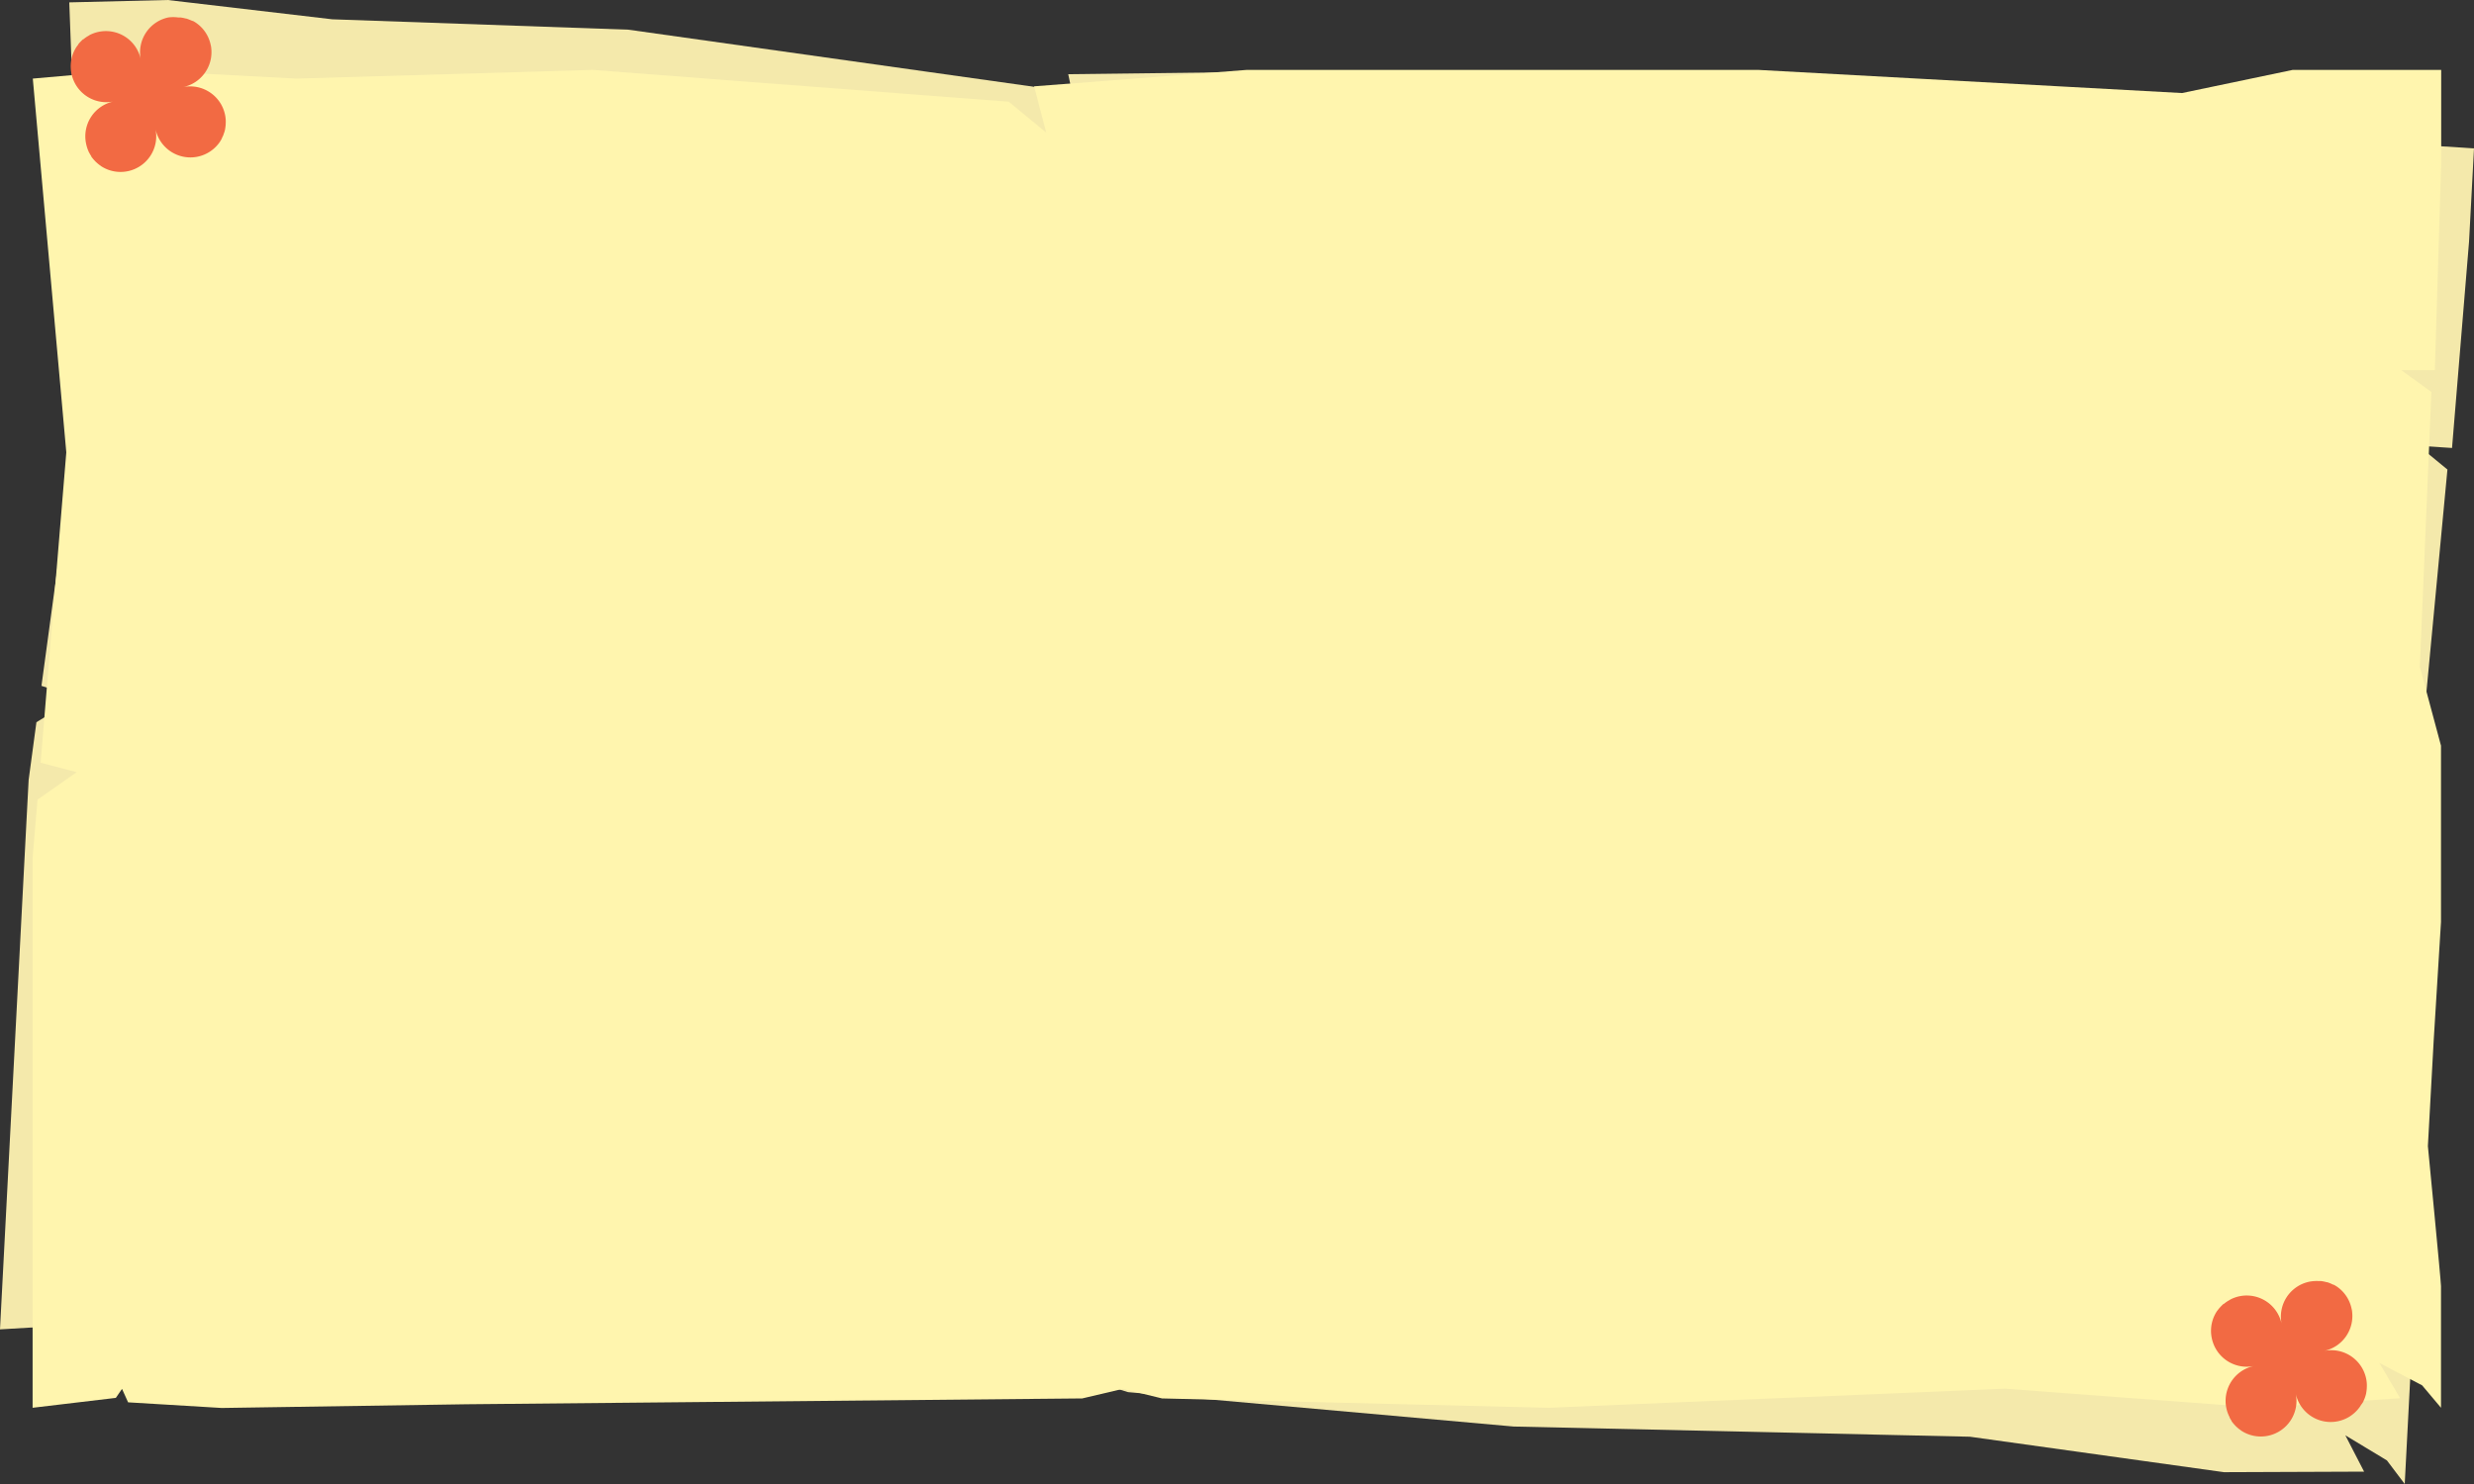
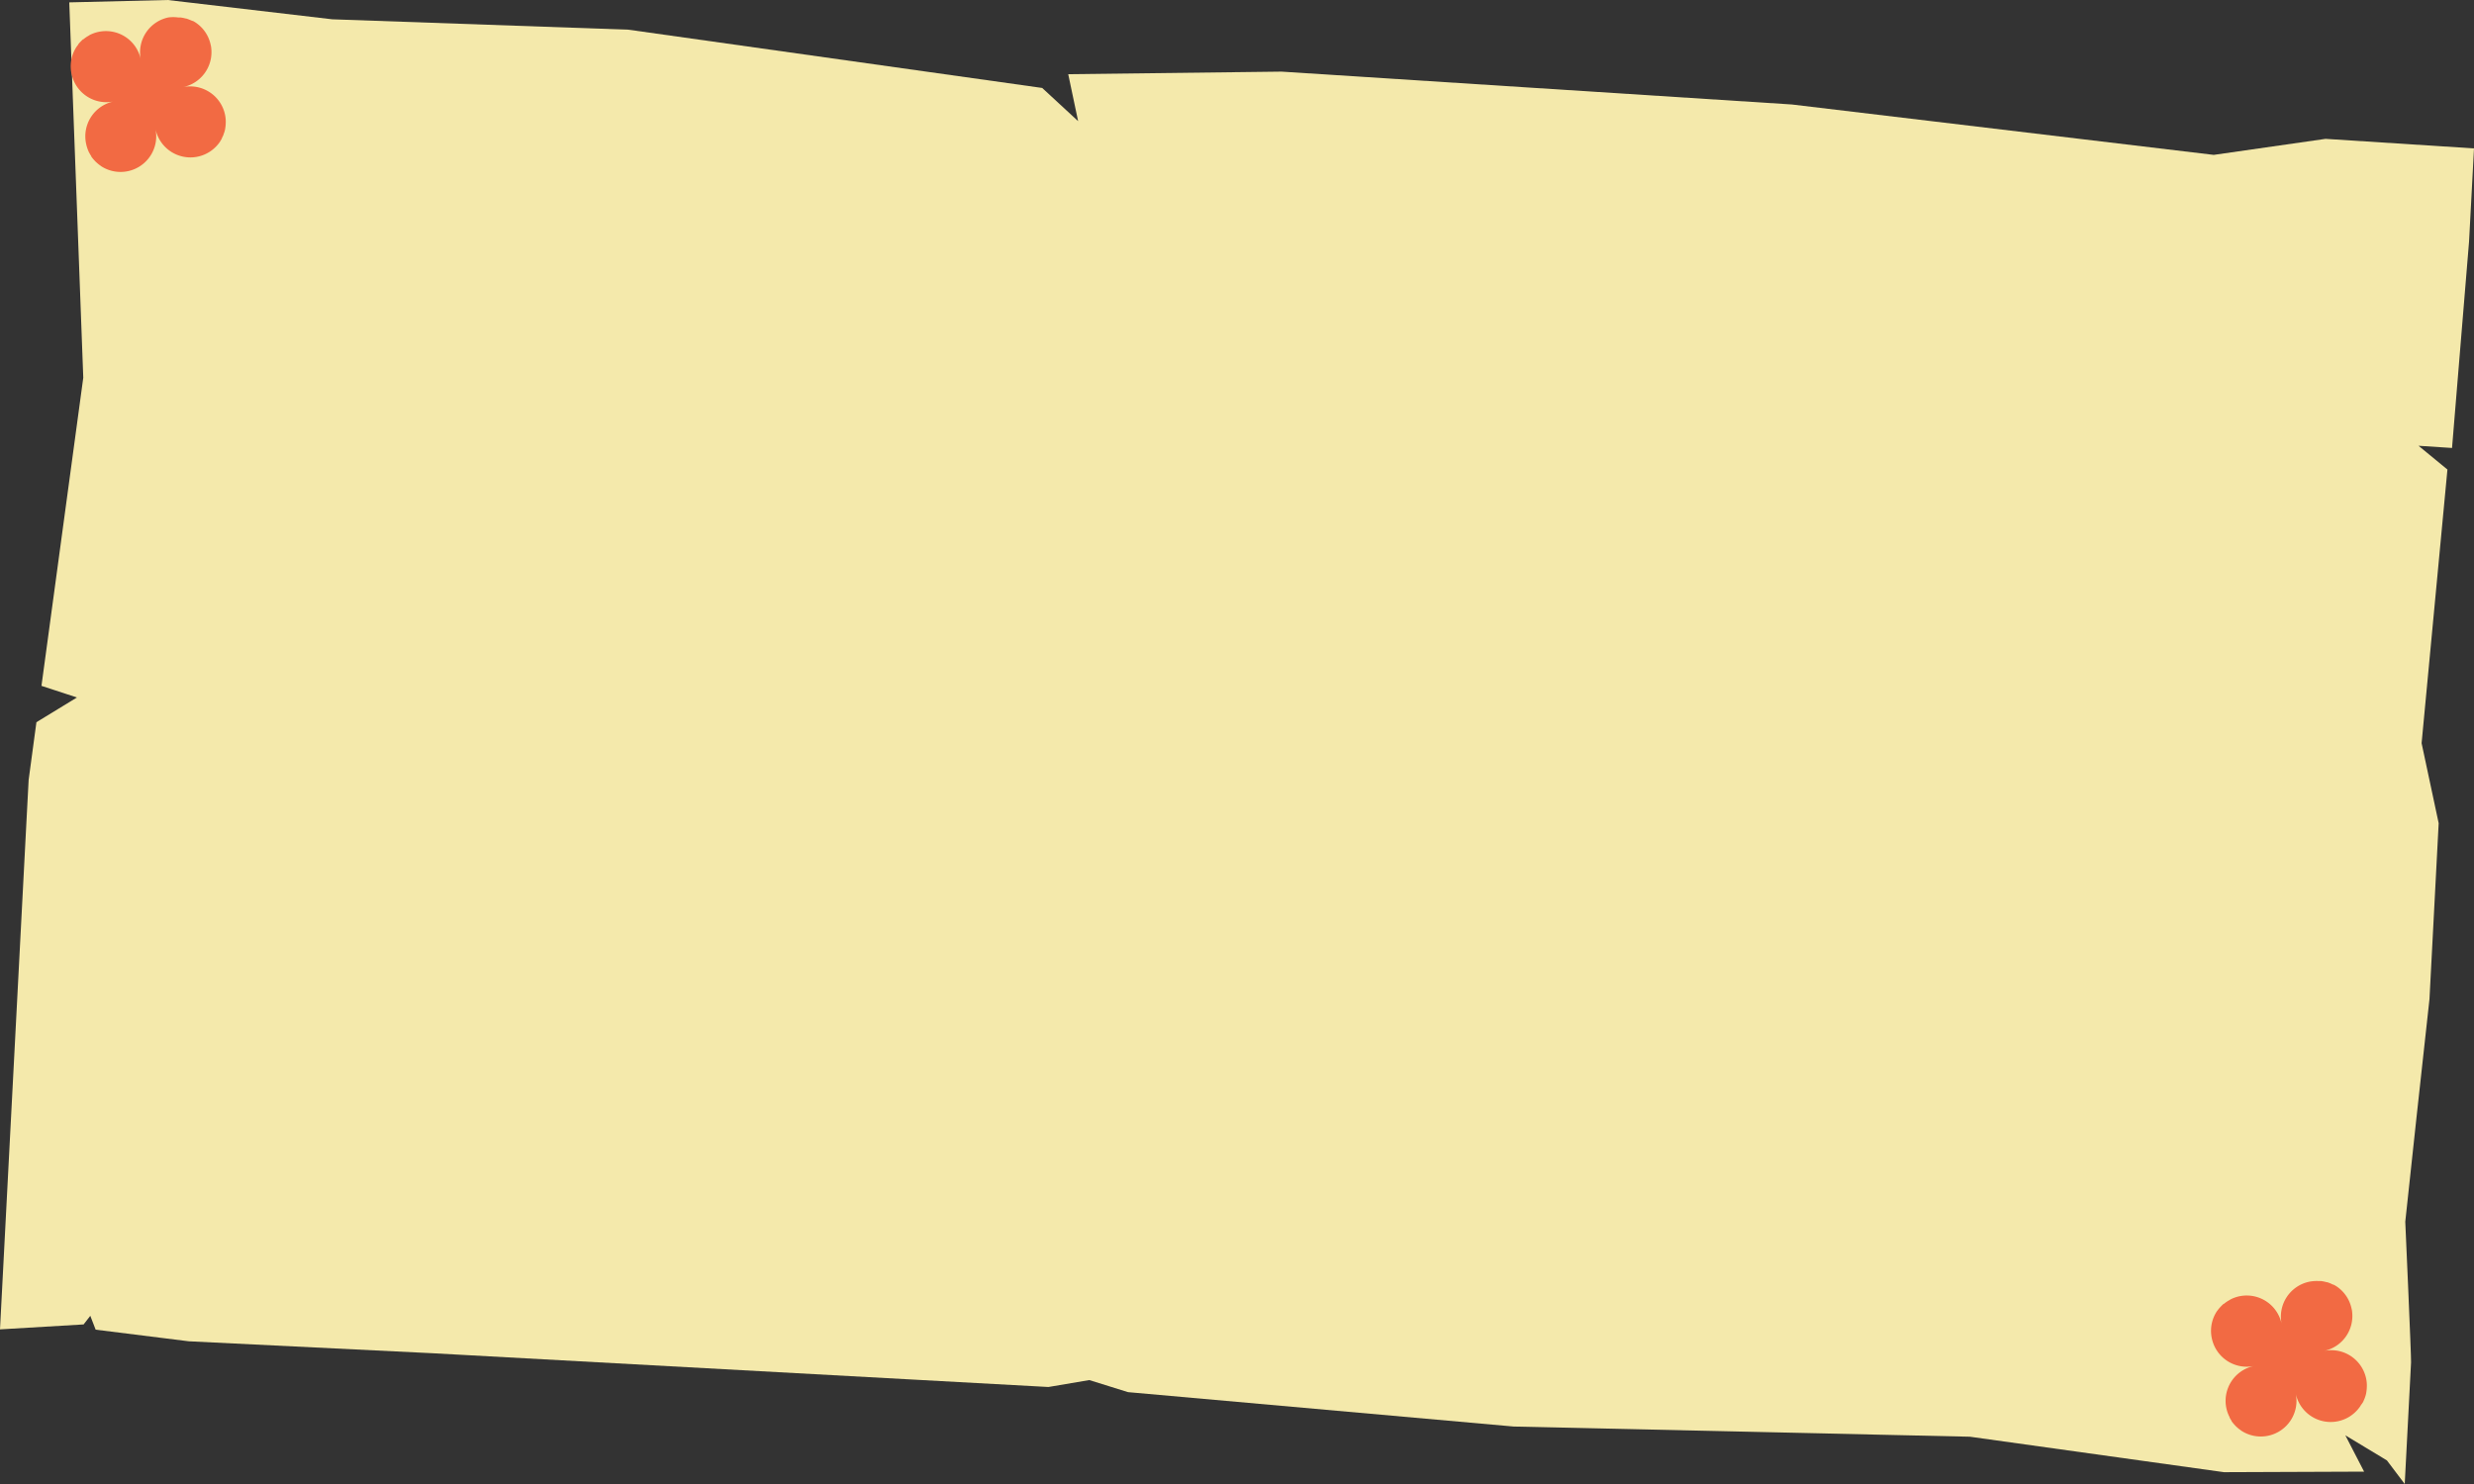
<svg xmlns="http://www.w3.org/2000/svg" data-name="Layer 1" height="300.0" preserveAspectRatio="xMidYMid meet" version="1.0" viewBox="0.0 0.0 500.0 300.0" width="500.0" zoomAndPan="magnify">
  <rect x="0.0" y="0.0" width="500.0" height="300.0" fill="#333333" stroke="none" />
  <g id="change1_1">
    <path d="M499,48.85,500,30l-30-1.93-22.6,3.24L362.14,21.12,259,14.48,215.89,15l2,9.49-7.26-6.71L127,6,67.15,3.9,33.89,0,14,.48l2.83,75.87-8.45,62.3L15.55,141l-8.19,5L5.79,157.65l-.37,7L0,268.74l16.9-1L18.25,266l1.08,2.8,18.83,2.35,49.35,2.42,124.38,6.82,8.26-1.4,7.83,2.44,77.92,6.95,92.22,2.06,51.35,7.17,28.32-.11L474,290.16l8.4,5.07L486,300l1.28-24.6c.06-1-1.17-28.42-1.17-28.42l2.28-21.18L491,202l1.86-35.58-3.45-16.18,5.22-55.32-5.84-4.8,6.77.44Z" fill="#f4e9ab" />
  </g>
  <g id="change2_1">
-     <path d="M493.37,33V14.13h-30L441,18.81l-85.67-4.68H252l-43,3.32,2.45,9.35-7.59-6.24-84.11-6.43L59.89,15.89,26.48,14.13,6.63,15.89,13.4,91.45,8.21,154.19l7.29,1.91-7.91,5.55-1,11.67V284.59l16.82-2,1.25-1.82,1.23,2.72,18.92,1.14,49.39-.75,124.53-1.18,8.18-1.93,7.94,1.93L313,284.59l92.17-3.86,51.64,3.86,28.27-1.93-4.21-7.13,8.65,4.53,3.81,4.53V260c0-1-2.65-28.31-2.65-28.31l1.17-21.29,1.48-24V150.74l-4.28-15.93,2.34-55.57-6.08-4.41h6.78Z" fill="#fff5ae" />
-   </g>
+     </g>
  <g id="change3_1">
    <path d="M477.58,283.43c.05-.1.1-.21.14-.31s.14-.32.2-.48.07-.2.1-.29a5.54,5.54,0,0,0,.21-.8v-.06a7.46,7.46,0,0,0,.1-.81v-.08h0a6.88,6.88,0,0,0-.13-1.92h0a7.21,7.21,0,0,0-8.52-5.58,7.21,7.21,0,0,0,5.7-7.8,3.59,3.59,0,0,0-.12-.73,7.17,7.17,0,0,0-3.1-4.56,5.54,5.54,0,0,0-.53-.3l-.08,0-.53-.25-.18-.07a5.1,5.1,0,0,0-.55-.19h-.09a7.81,7.81,0,0,0-1.07-.22h-.49a7.43,7.43,0,0,0-1.94.13h0a7.21,7.21,0,0,0-5.58,8.52,7.21,7.21,0,0,0-8.53-5.58,7.07,7.07,0,0,0-1.82.65h0l-.17.11-.25.14a6.37,6.37,0,0,0-.9.64l-.07,0a5.33,5.33,0,0,0-.42.4l-.14.14-.39.43a.18.18,0,0,1-.05.07c-.12.16-.25.32-.37.49a7.19,7.19,0,0,0-1,5.42,6.38,6.38,0,0,0,.19.72,7.2,7.2,0,0,0,8.33,4.88,7.2,7.2,0,0,0-5.58,8.52h0a6.87,6.87,0,0,0,.65,1.81h0l0,.07a5.77,5.77,0,0,0,.4.68v.07a8,8,0,0,0,.51.64l.21.23a4.17,4.17,0,0,0,.37.36l.26.23a5.2,5.2,0,0,0,.47.35l.16.13a7.21,7.21,0,0,0,11-7.48,7.21,7.21,0,0,0,13.08,2.46l.09-.17A4.78,4.78,0,0,0,477.58,283.43ZM44.86,27.92c0-.1.1-.21.14-.31a4.89,4.89,0,0,0,.2-.48,1,1,0,0,1,.1-.29,5.54,5.54,0,0,0,.21-.8V26a7.46,7.46,0,0,0,.1-.81v-.08h0a6.88,6.88,0,0,0-.13-1.92h0A7.2,7.2,0,0,0,37,17.61a7.21,7.21,0,0,0,5.7-7.8,3.59,3.59,0,0,0-.12-.73,7.17,7.17,0,0,0-3.1-4.56,5.54,5.54,0,0,0-.53-.3h-.08L38.34,4l-.18-.07a5.1,5.1,0,0,0-.55-.19h-.09a6.53,6.53,0,0,0-1.07-.21H36a7.15,7.15,0,0,0-2,0h0A7.2,7.2,0,0,0,28.45,12a7.2,7.2,0,0,0-8.53-5.56,7.32,7.32,0,0,0-1.82.65h0l-.1.08-.25.14a6.37,6.37,0,0,0-.9.64h-.07a5.33,5.33,0,0,0-.42.4l-.14.14c-.13.14-.26.28-.39.44V9c-.13.16-.26.32-.38.5a7.17,7.17,0,0,0-1,5.41,6.38,6.38,0,0,0,.19.72A7.2,7.2,0,0,0,23,20.5,7.2,7.2,0,0,0,17.39,29h0A7.67,7.67,0,0,0,18,30.83h0l.05.07a5.77,5.77,0,0,0,.4.68v.07a8,8,0,0,0,.51.64l.21.23a4.17,4.17,0,0,0,.37.36l.26.23a5.2,5.2,0,0,0,.47.35l.16.13a7.21,7.21,0,0,0,11-7.48,7.21,7.21,0,0,0,13.08,2.46l.09-.17C44.72,28.24,44.79,28.08,44.86,27.92Z" data-name="Layer 3" fill="#f26a43" />
  </g>
</svg>